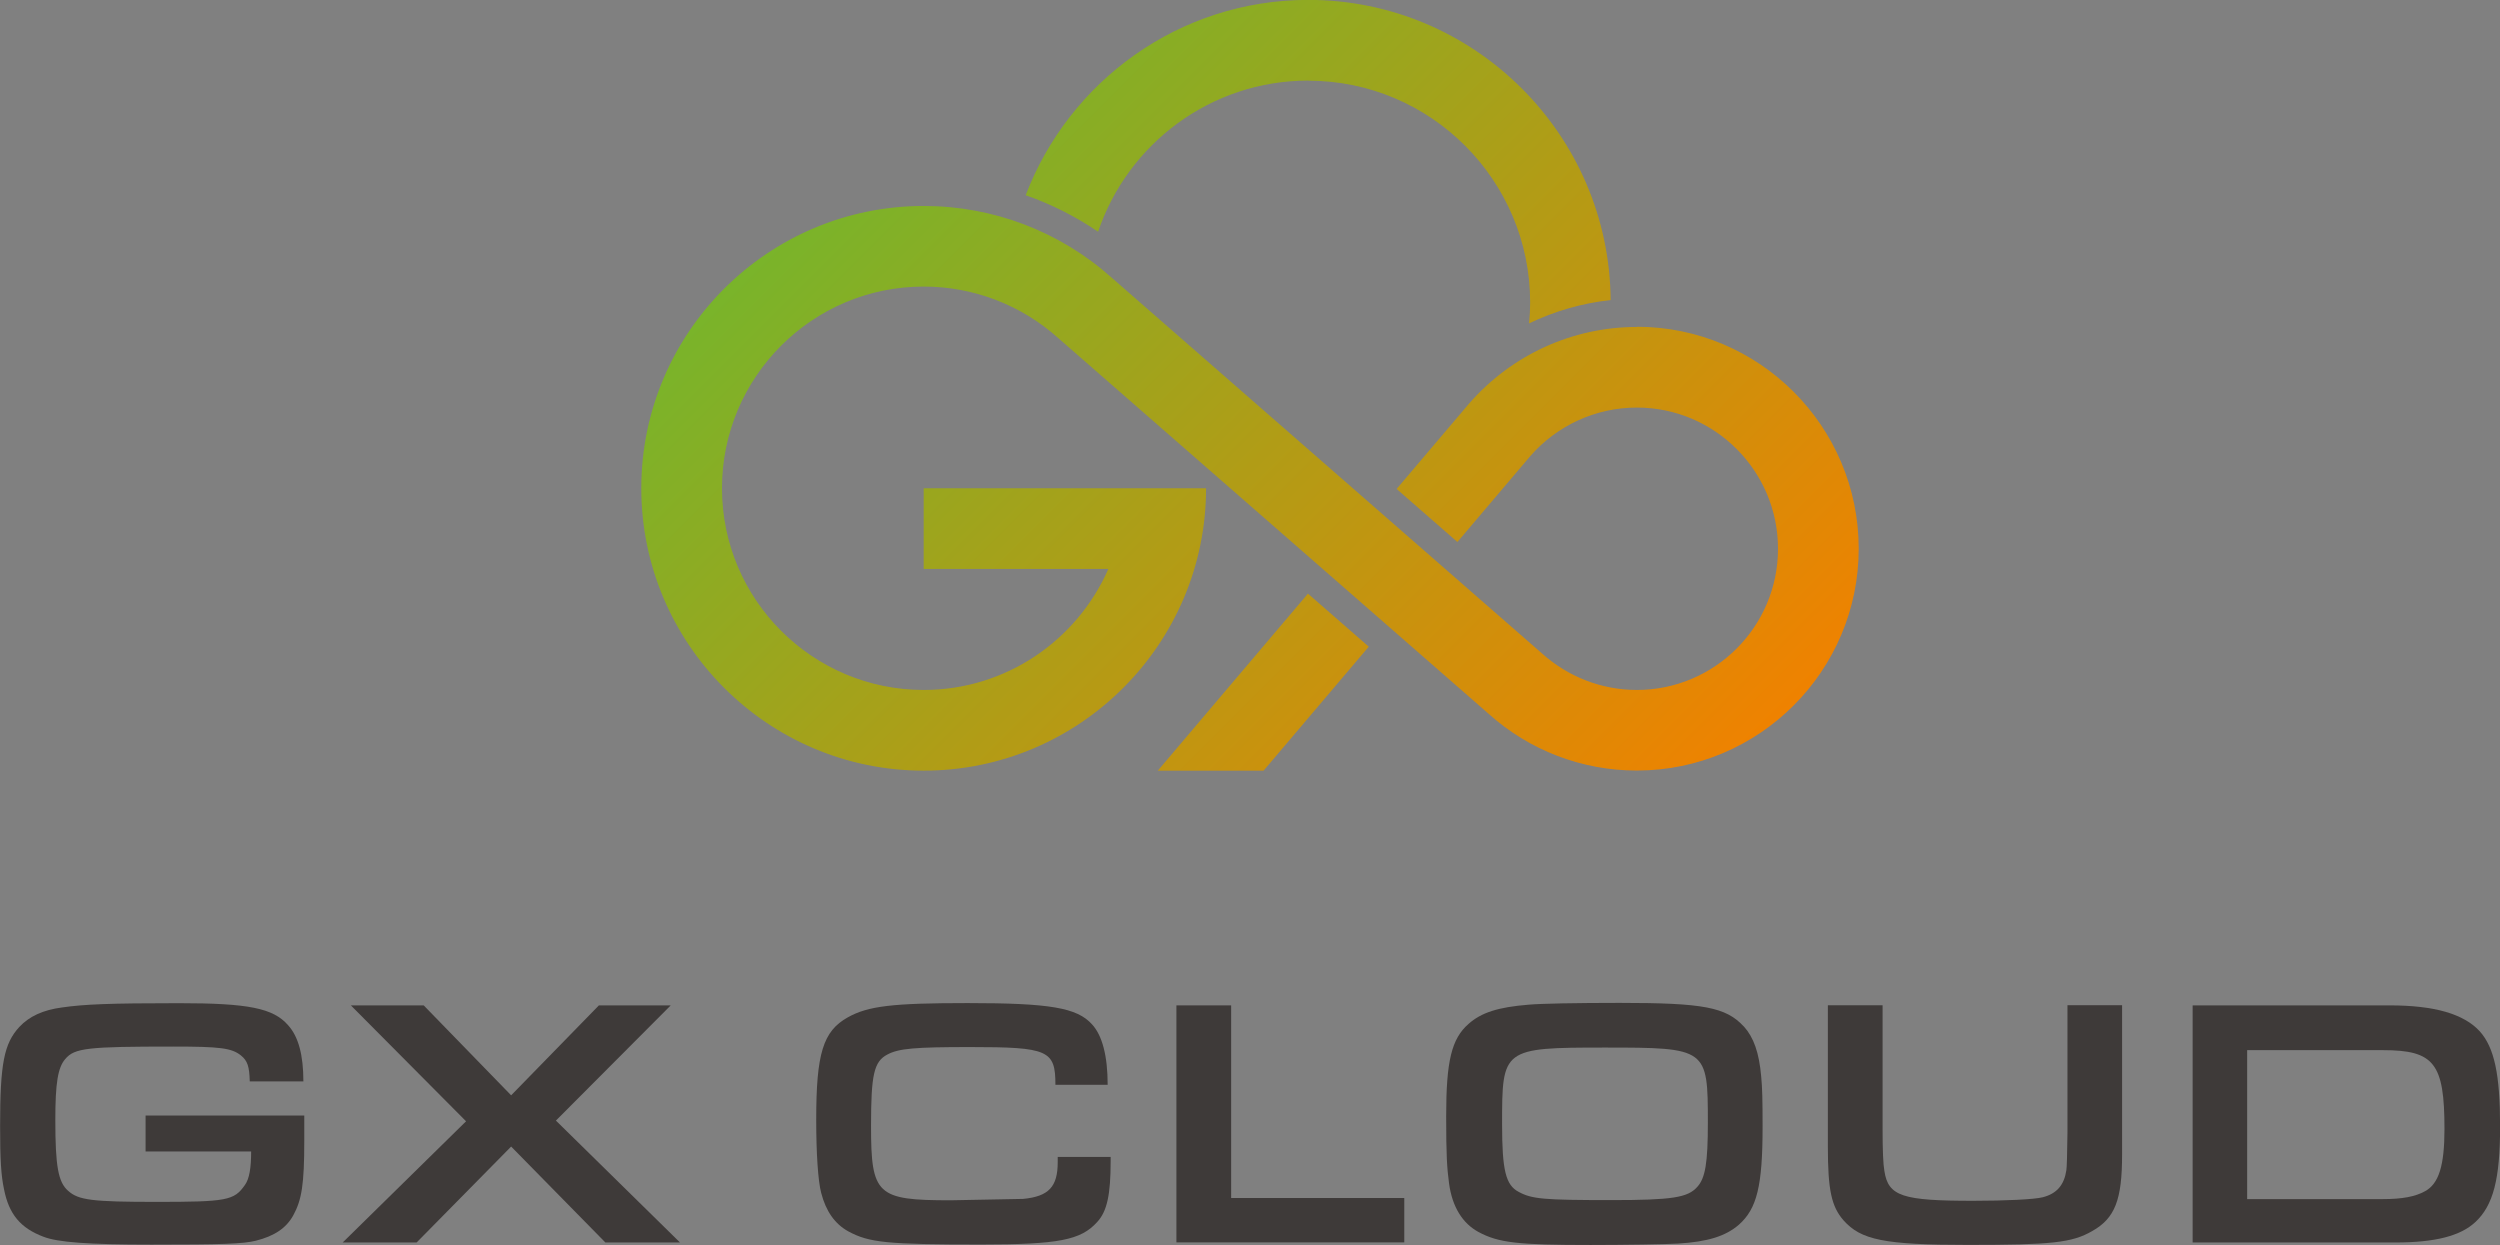
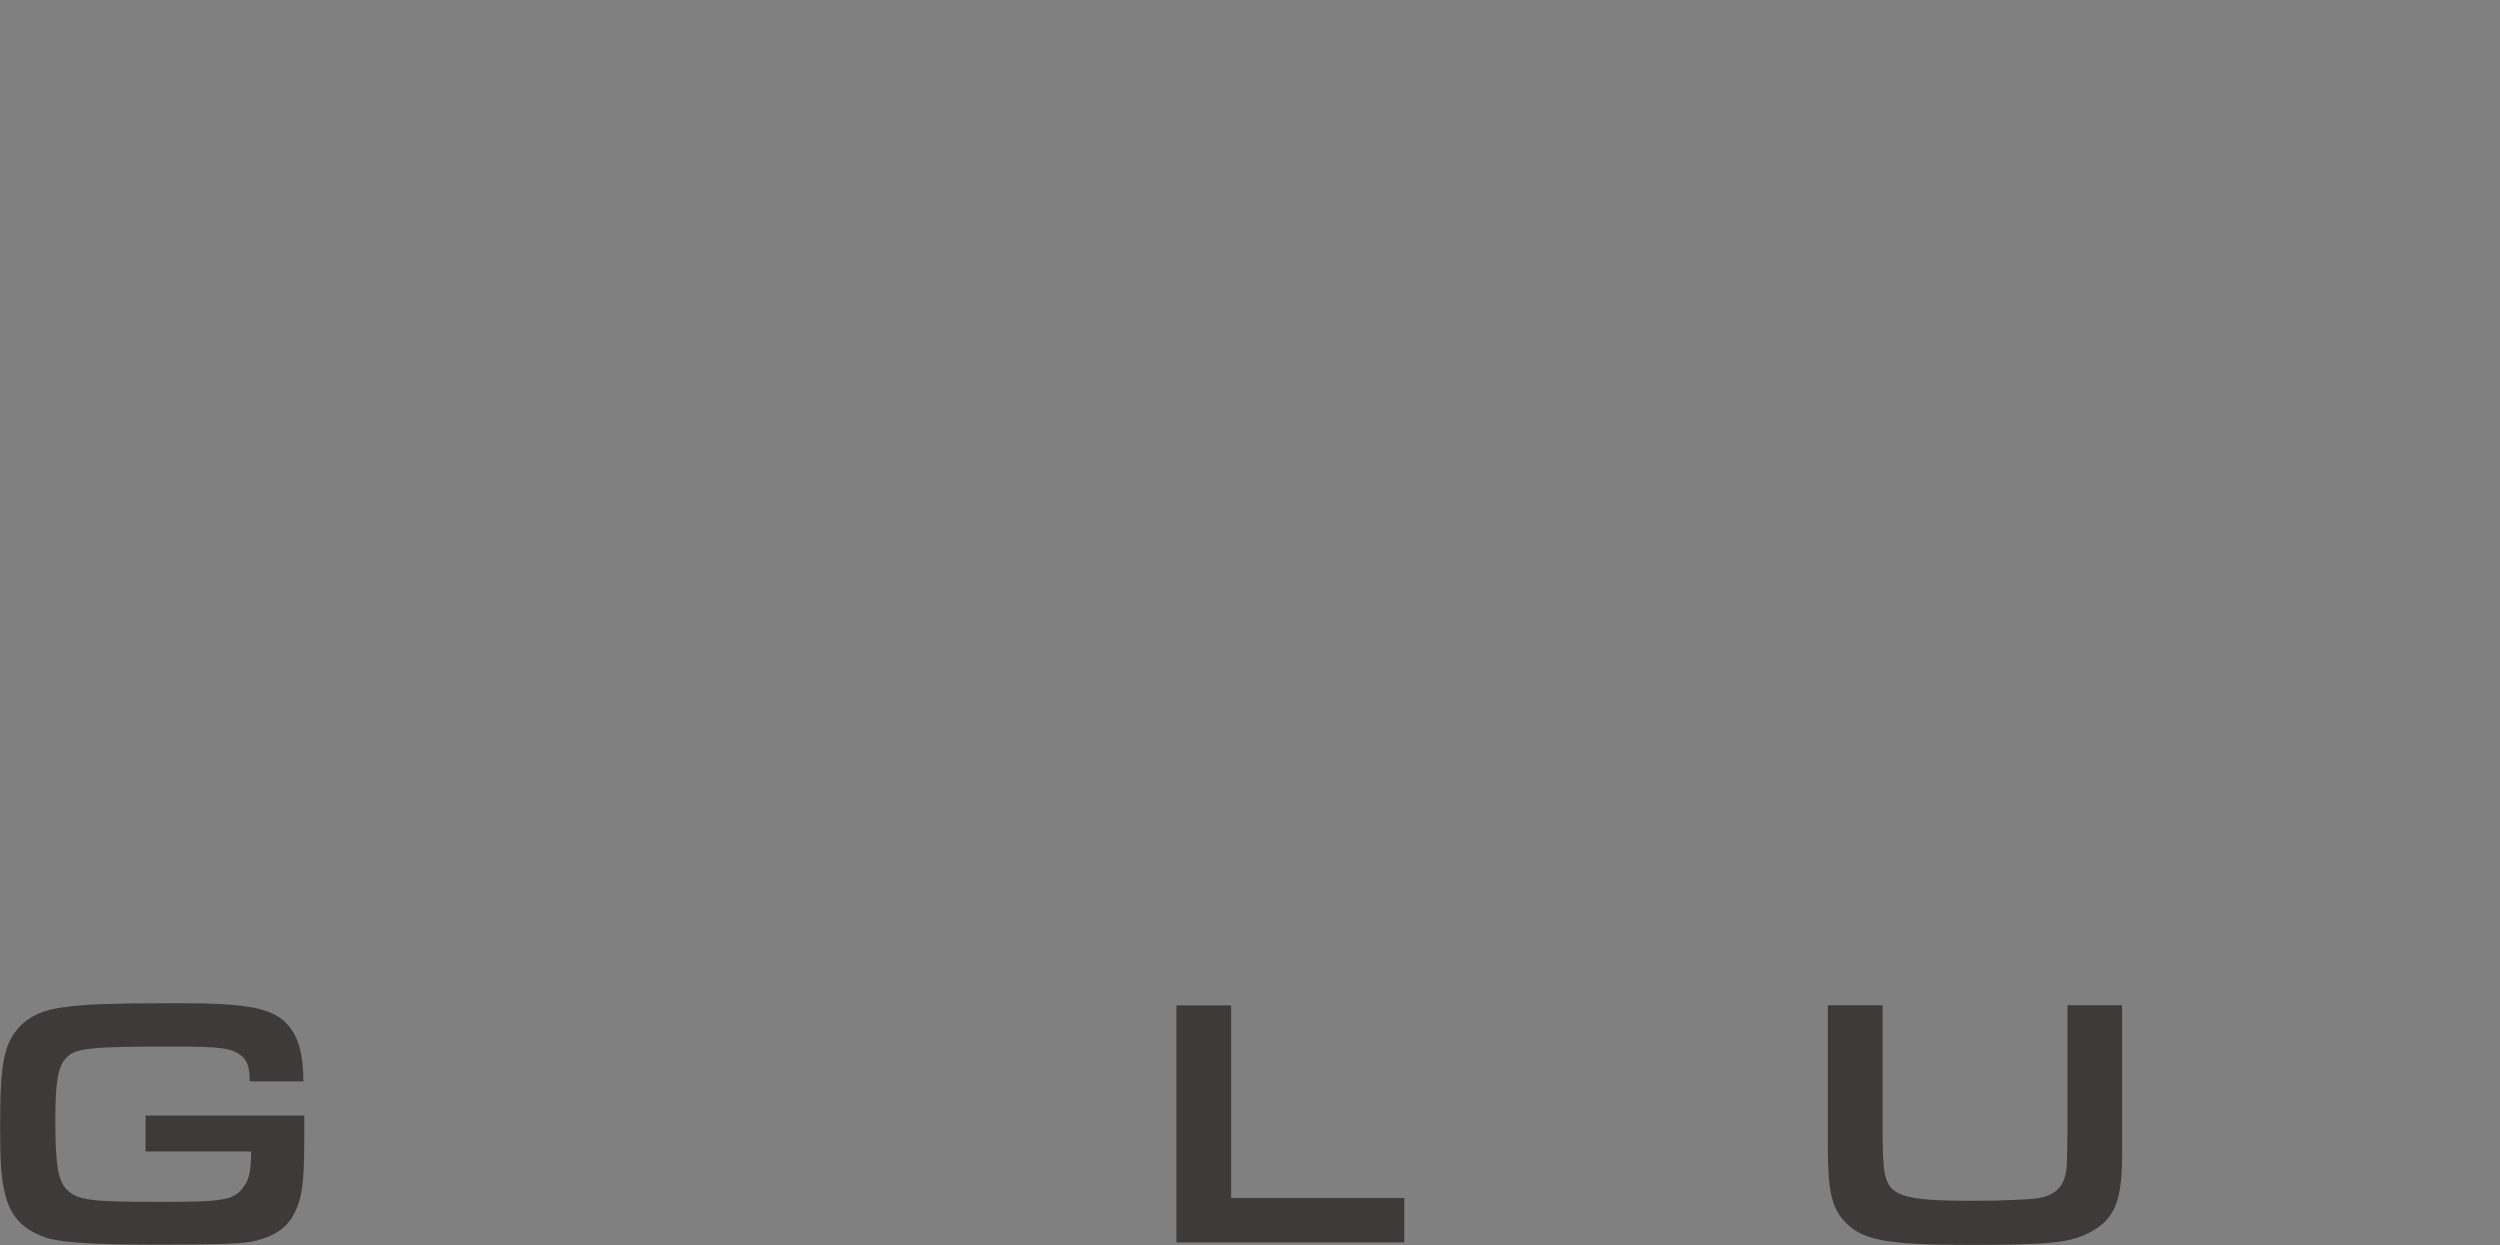
<svg xmlns="http://www.w3.org/2000/svg" id="a" viewBox="0 0 251.25 125.12">
  <rect x="0" y="0" width="251.25" height="125.12" fill="#808080" stroke="none" />
  <defs>
    <style>.c{fill:#3e3a39;}.d{fill:url(#b);}</style>
    <linearGradient id="b" x1="87.82" y1="13.97" x2="162.51" y2="88.66" gradientUnits="userSpaceOnUse">
      <stop offset="0" stop-color="#fff" />
      <stop offset="0" stop-color="#79b42a" />
      <stop offset="1" stop-color="#ef8200" />
      <stop offset="1" stop-color="#70b42c" />
      <stop offset="1" stop-color="#231815" />
    </linearGradient>
  </defs>
  <path class="c" d="M30.58,112.11v2.54c0,4.36-.25,5.93-1.11,7.5-.71,1.28-1.89,2.07-3.75,2.54-1.29.32-3.32.39-10.5.39-6.32,0-9.4-.22-10.86-.79-2.28-.86-3.47-2.25-3.96-4.79-.29-1.36-.39-2.93-.39-6.32,0-6.29.39-8.29,1.93-9.97,1-1.07,2.39-1.71,4.29-1.96,2.21-.32,4.75-.43,11.75-.43s9.47.5,10.97,2.21c1.04,1.14,1.54,3,1.54,5.65h-5.39c-.04-1.5-.22-2.07-.89-2.61-.93-.75-2.14-.89-6.79-.89-8.61,0-9.93.14-10.86,1.25-.75.86-1,2.43-1,6.14,0,4.64.29,6.25,1.29,7.11,1.03.93,2.39,1.11,8.86,1.11,7.07,0,7.82-.14,8.89-1.68.46-.61.64-1.75.64-3.39h-10.61v-3.61h15.97Z" />
-   <path class="c" d="M46.84,112.69l-11.58-11.65h7.32l8.79,9.04,8.82-9.04h7.22l-11.54,11.58,12.47,12.25h-7.5l-9.47-9.64-9.5,9.64h-7.43l12.4-12.18Z" />
-   <path class="c" d="M111.62,116.29v.39c0,3.39-.36,5.07-1.36,6.14-1.64,1.82-3.89,2.25-11.65,2.25-9.5,0-11.25-.18-13.36-1.32-1.36-.75-2.25-2.04-2.72-3.86-.32-1.21-.5-4-.5-7.36,0-6.64.68-8.9,3.18-10.29,2.04-1.14,4.5-1.43,12.04-1.43,8.25,0,11,.46,12.5,2.14,1.03,1.11,1.57,3.18,1.57,6.07h-5.25c0-3.47-.71-3.79-8.57-3.79-5.57,0-7.18.14-8.32.75-1.36.71-1.64,2.04-1.64,7.18,0,6.93.57,7.47,8,7.47l7.29-.14c2.57-.25,3.47-1.22,3.47-3.68v-.54h5.32Z" />
  <path class="c" d="M118.23,101.04h5.5v19.36h17.4v4.46h-22.9v-23.83Z" />
-   <path class="c" d="M175.25,103.15c1,1.11,1.54,2.64,1.75,5.04.11,1.11.14,2.39.14,5.04,0,5.97-.57,8.25-2.39,9.86-1.32,1.14-3.11,1.71-6.11,1.89-1.14.07-5.47.14-8.79.14-7.29,0-9.25-.21-11.29-1.32-1.57-.86-2.61-2.5-2.93-4.86-.21-1.57-.29-2.86-.29-6.75,0-5.57.54-7.79,2.25-9.29,1.29-1.14,2.96-1.68,6.04-1.93,1.21-.11,4.78-.18,9.14-.18,8.43,0,10.68.43,12.47,2.36ZM150.96,112.97c0,4.64.36,6.14,1.68,6.82,1.32.71,2.46.82,9.29.82,6.14,0,7.68-.25,8.64-1.32.82-.89,1.07-2.43,1.07-6.47,0-7.47-.07-7.54-10.36-7.54s-10.32.11-10.32,7.68Z" />
  <path class="c" d="M213.27,101.04v15c0,4.54-.71,6.39-3,7.68-2.04,1.18-4.07,1.39-12.5,1.39s-10.75-.5-12.5-2.47c-1.21-1.39-1.57-3.04-1.57-7.43v-14.18h5.5v12.47q0,3.18.18,4.18c.39,2.54,1.79,3,8.93,3,3.22,0,6.18-.14,7-.36,1.39-.36,2.14-1.22,2.36-2.72q.07-.43.11-3.75v-12.83h5.5Z" />
-   <path class="c" d="M220.35,101.04h19.79c4.54,0,7.47.86,9.08,2.61,1.46,1.64,2.04,4.32,2.04,9.57s-.68,7.93-2.5,9.61c-1.5,1.39-4.04,2.04-8.04,2.04h-20.36v-23.83ZM239.49,120.51c1.93,0,3.25-.25,4.22-.79,1.39-.75,1.96-2.57,1.96-6.25,0-6.61-1.03-7.93-6.18-7.93h-13.65v14.97h13.65Z" />
-   <path class="d" d="M131.45,59.66l6.11,5.33-10.57,12.46h-10.63l15.09-17.79ZM131.49,8.11c12.29,0,22.29,10,22.29,22.29,0,.71-.04,1.41-.11,2.1,2.57-1.23,5.34-2.04,8.2-2.34-.13-16.65-13.71-30.17-30.39-30.17-12.97,0-24.03,8.17-28.4,19.63,2.57.9,5.01,2.13,7.28,3.67,2.97-8.82,11.31-15.19,21.12-15.19ZM164.5,32.86c-6.45,0-12.57,2.79-16.85,7.69l-7.29,8.59,6.11,5.33,7.33-8.64c2.7-3.09,6.6-4.87,10.7-4.87,7.82,0,14.19,6.36,14.19,14.19s-6.36,14.19-14.19,14.19c-3.5,0-6.87-1.29-9.52-3.66l-43.24-37.76c-5.21-4.66-11.92-7.22-18.91-7.22-15.65,0-28.38,12.73-28.38,28.37s12.73,28.38,28.38,28.38,28.38-12.73,28.38-28.38h-8.11s-20.27,0-20.27,0v8.11h18.56c-3.14,7.15-10.27,12.16-18.56,12.16-11.18,0-20.27-9.09-20.27-20.27s9.09-20.27,20.27-20.27c4.99,0,9.79,1.83,13.54,5.19l43.24,37.75c4.1,3.68,9.38,5.7,14.89,5.7,12.29,0,22.3-10,22.3-22.3s-10-22.3-22.3-22.3Z" />
</svg>